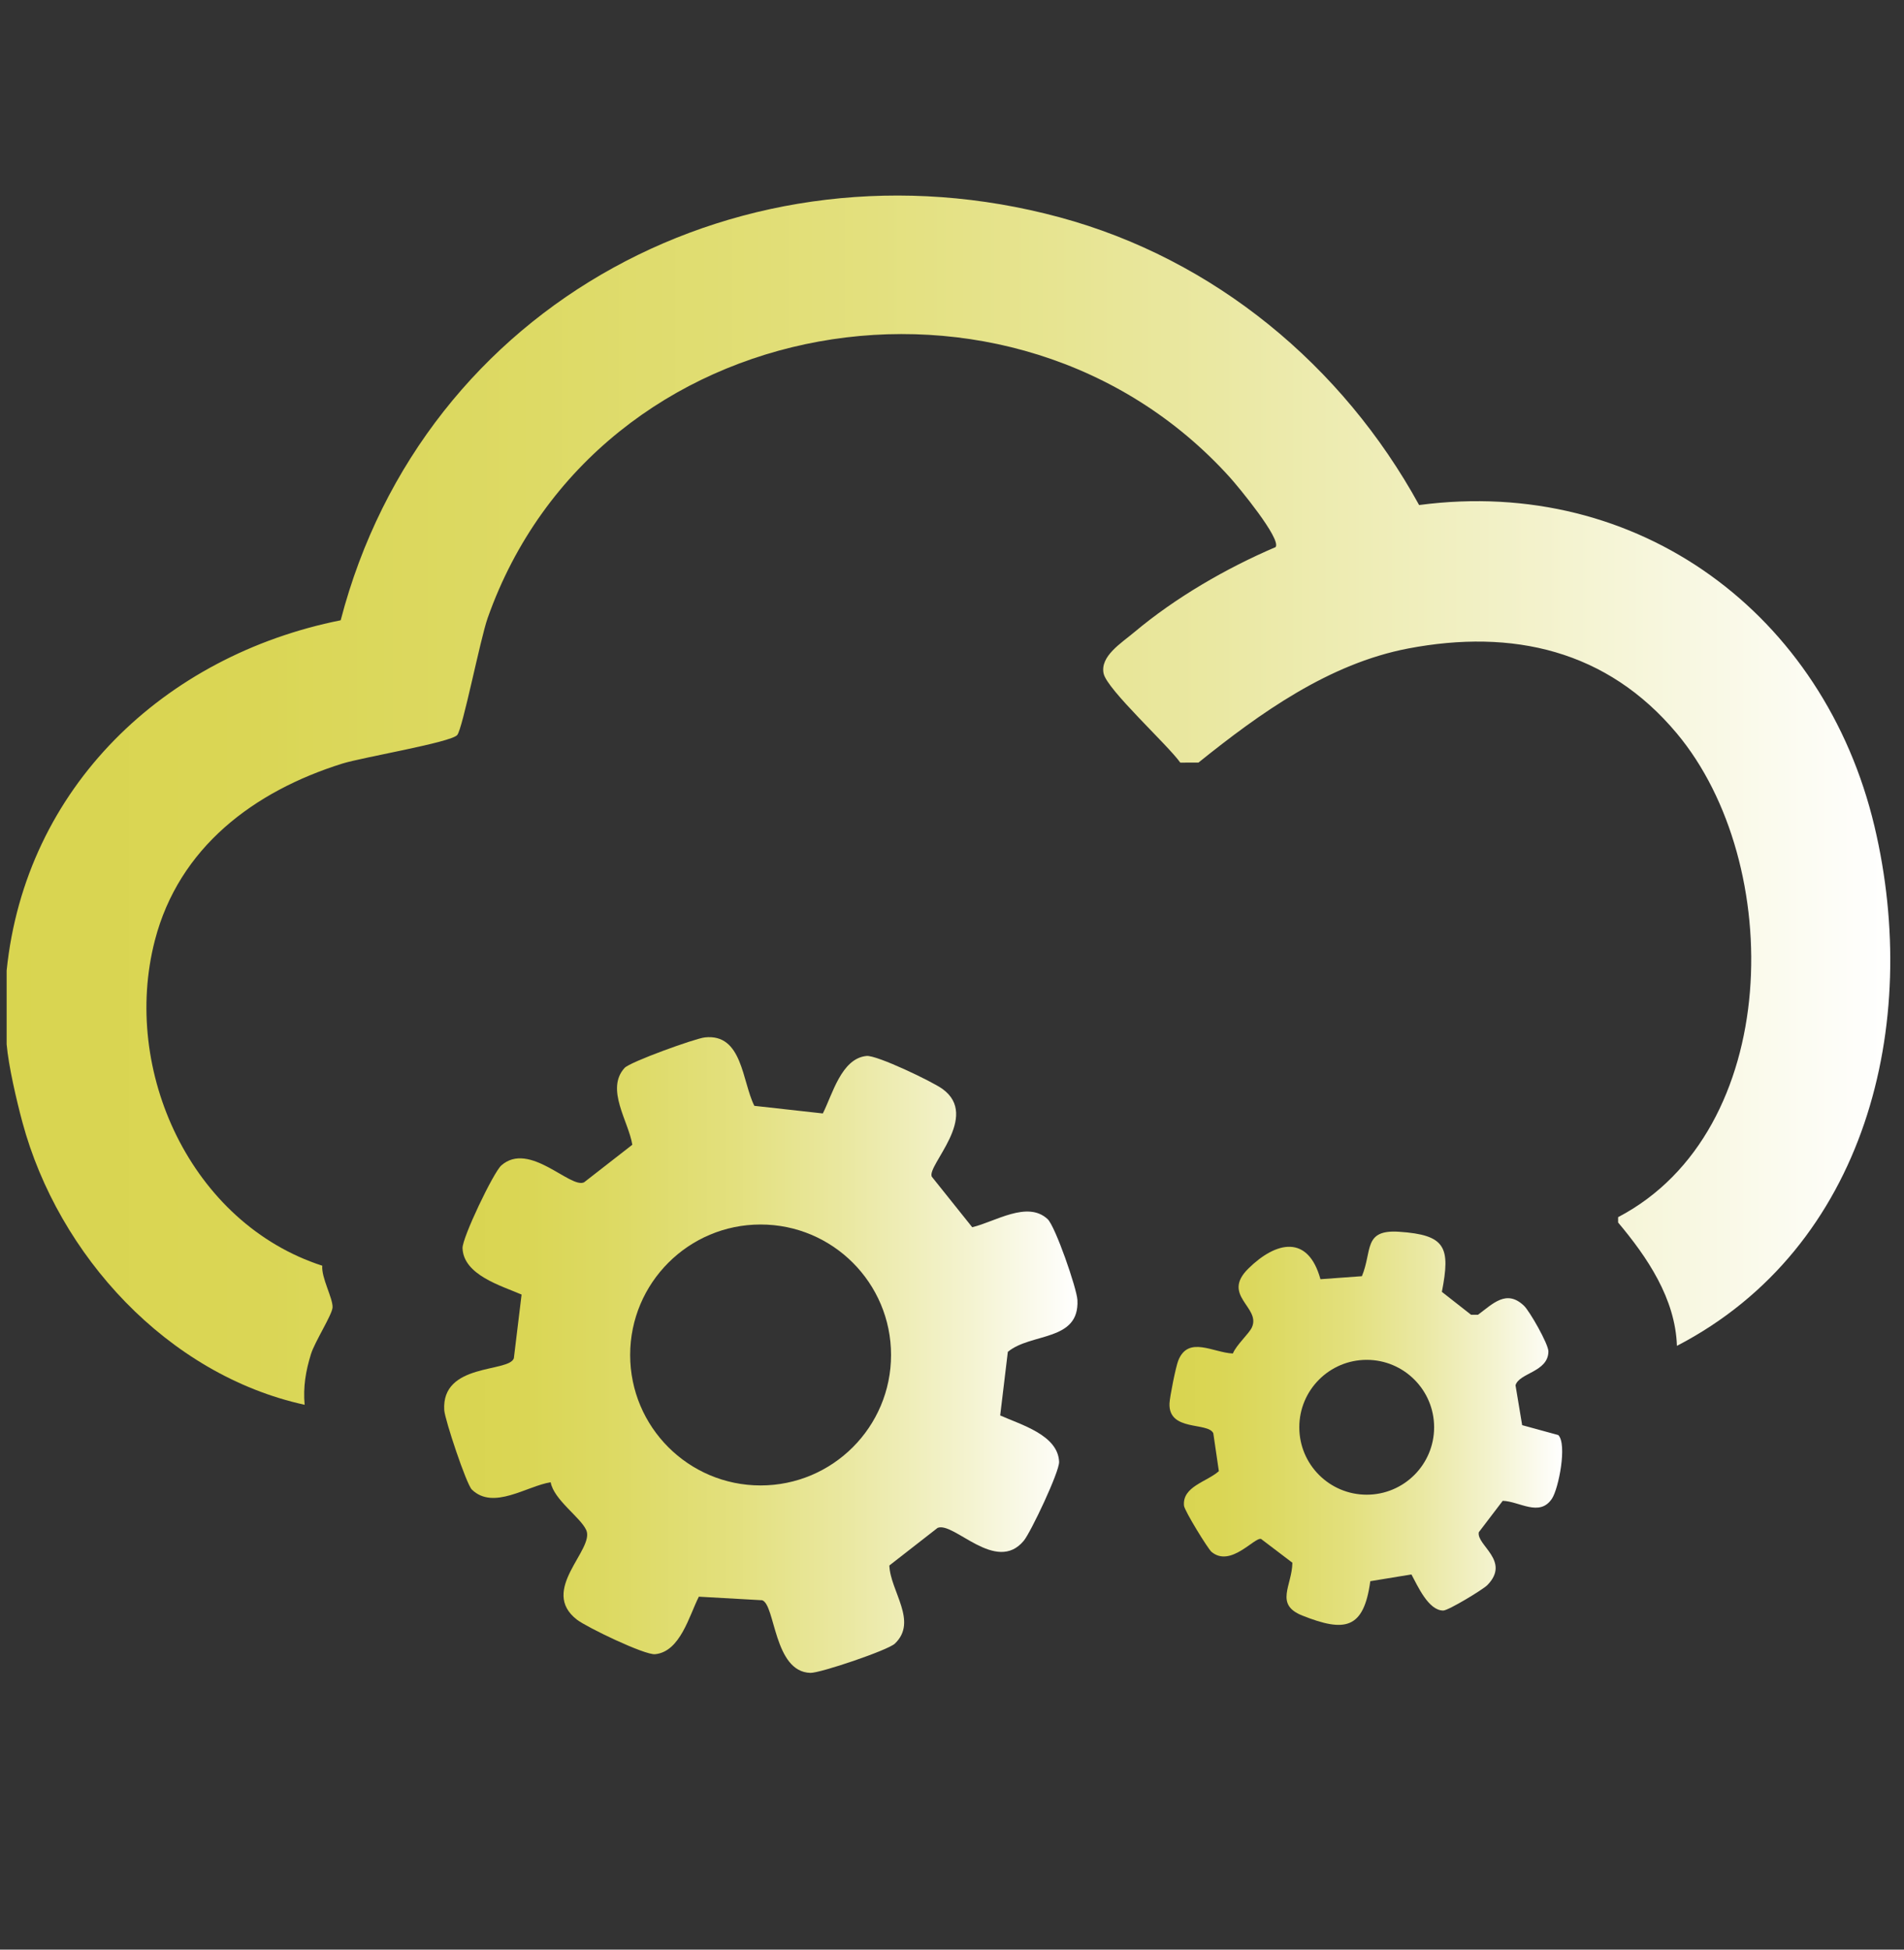
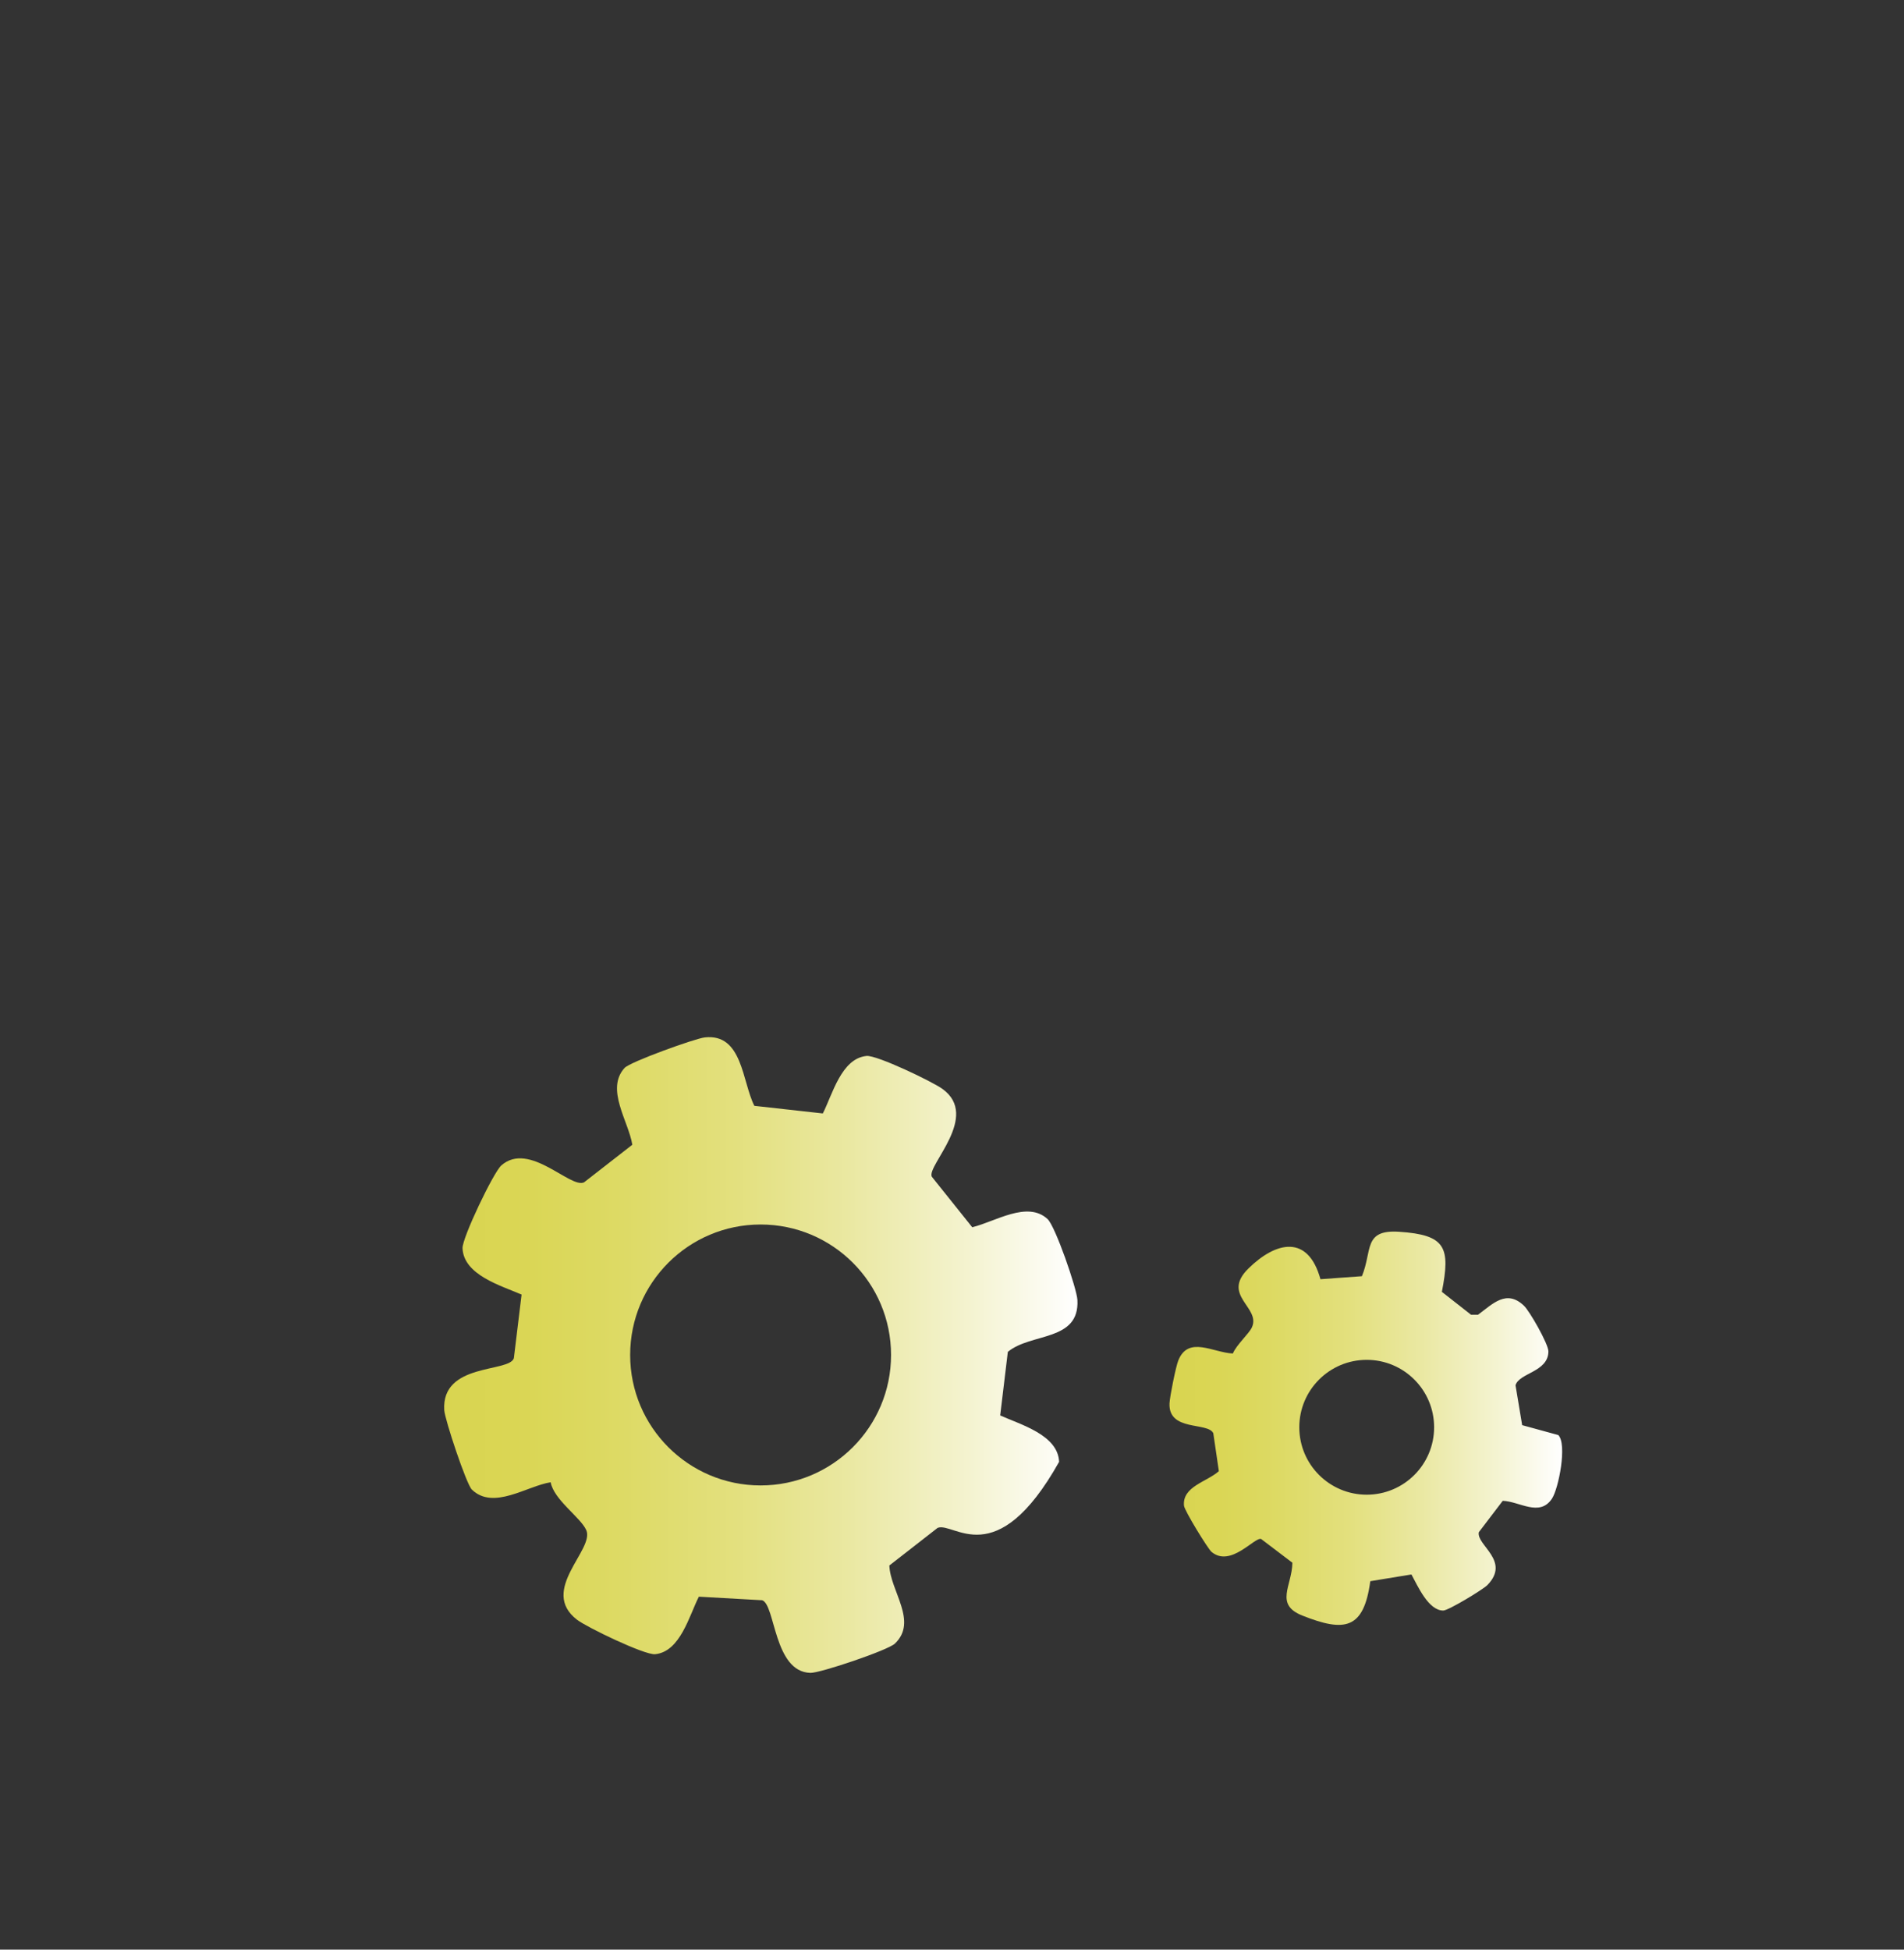
<svg xmlns="http://www.w3.org/2000/svg" fill="none" height="100%" overflow="visible" preserveAspectRatio="none" style="display: block;" viewBox="0 0 84 86" width="100%">
  <rect x="0" y="0" width="84" height="86" fill="#333333" stroke="none" />
  <g id="cloud-services 1">
-     <path d="M0.293 42.812C1.119 34.733 7.238 28.919 15.03 27.361C18.679 13.35 32.868 5.835 46.748 9.585C53.571 11.429 59.229 16.121 62.608 22.278C72.311 20.991 80.479 27.105 82.697 36.449C84.767 45.169 82.336 55.029 73.982 59.367C73.912 57.279 72.675 55.458 71.387 53.926V53.69C78.638 49.898 78.78 38.093 73.976 32.349C70.902 28.674 66.729 27.729 62.127 28.605C58.629 29.272 55.586 31.458 52.875 33.637L52.072 33.64C51.511 32.85 48.841 30.419 48.689 29.71C48.527 28.947 49.46 28.376 50.044 27.885C51.861 26.361 54.097 25.064 56.277 24.133C56.536 23.771 54.627 21.465 54.263 21.061C44.721 10.494 26.346 13.573 21.512 27.269C21.19 28.183 20.411 32.143 20.172 32.422C19.892 32.751 15.982 33.406 15.101 33.683C11.201 34.906 7.894 37.381 6.832 41.482C5.342 47.234 8.432 53.96 14.218 55.832C14.172 56.364 14.686 57.258 14.672 57.666C14.66 57.988 13.885 59.19 13.719 59.73C13.486 60.481 13.371 61.172 13.439 61.966C7.396 60.642 2.573 55.377 0.989 49.504C0.732 48.55 0.374 47.014 0.293 46.062V42.816V42.812Z" fill="url(#paint0_linear_0_339523)" id="Vector" />
-     <path d="M33.279 48.779L36.301 49.115C36.725 48.283 37.117 46.686 38.231 46.579C38.683 46.535 41.136 47.712 41.576 48.031C43.26 49.242 40.88 51.408 41.108 51.904L42.892 54.134C43.907 53.892 45.325 52.947 46.218 53.776C46.558 54.092 47.507 56.835 47.533 57.344C47.628 59.188 45.487 58.779 44.463 59.632L44.126 62.436C45.037 62.846 46.678 63.298 46.725 64.483C46.743 64.916 45.481 67.581 45.166 67.964C43.943 69.439 42.084 67.107 41.365 67.396L39.236 69.055C39.277 70.188 40.51 71.52 39.479 72.502C39.174 72.793 36.184 73.805 35.751 73.792C34.135 73.745 34.209 70.787 33.626 70.588L30.832 70.431C30.407 71.263 30.015 72.86 28.901 72.968C28.438 73.011 25.893 71.782 25.46 71.45C23.761 70.148 26.257 68.346 25.862 67.489C25.604 66.926 24.434 66.154 24.294 65.384C23.245 65.547 21.766 66.63 20.816 65.705C20.575 65.471 19.625 62.618 19.599 62.202C19.471 60.106 22.455 60.553 22.67 59.914L23.011 57.104C22.096 56.71 20.453 56.238 20.406 55.061C20.388 54.602 21.77 51.714 22.117 51.408C23.354 50.319 25.169 52.451 25.769 52.152L27.896 50.496C27.735 49.468 26.701 48.045 27.555 47.107C27.796 46.842 30.663 45.808 31.094 45.761C32.761 45.578 32.738 47.709 33.279 48.777V48.779ZM39.311 59.769C39.311 56.59 36.733 54.014 33.556 54.014C30.378 54.014 27.801 56.591 27.801 59.769C27.801 62.947 30.378 65.524 33.556 65.524C36.733 65.524 39.311 62.947 39.311 59.769Z" fill="url(#paint1_linear_0_339523)" id="Vector_2" />
+     <path d="M33.279 48.779L36.301 49.115C36.725 48.283 37.117 46.686 38.231 46.579C38.683 46.535 41.136 47.712 41.576 48.031C43.26 49.242 40.88 51.408 41.108 51.904L42.892 54.134C43.907 53.892 45.325 52.947 46.218 53.776C46.558 54.092 47.507 56.835 47.533 57.344C47.628 59.188 45.487 58.779 44.463 59.632L44.126 62.436C45.037 62.846 46.678 63.298 46.725 64.483C43.943 69.439 42.084 67.107 41.365 67.396L39.236 69.055C39.277 70.188 40.51 71.52 39.479 72.502C39.174 72.793 36.184 73.805 35.751 73.792C34.135 73.745 34.209 70.787 33.626 70.588L30.832 70.431C30.407 71.263 30.015 72.86 28.901 72.968C28.438 73.011 25.893 71.782 25.46 71.45C23.761 70.148 26.257 68.346 25.862 67.489C25.604 66.926 24.434 66.154 24.294 65.384C23.245 65.547 21.766 66.63 20.816 65.705C20.575 65.471 19.625 62.618 19.599 62.202C19.471 60.106 22.455 60.553 22.67 59.914L23.011 57.104C22.096 56.71 20.453 56.238 20.406 55.061C20.388 54.602 21.77 51.714 22.117 51.408C23.354 50.319 25.169 52.451 25.769 52.152L27.896 50.496C27.735 49.468 26.701 48.045 27.555 47.107C27.796 46.842 30.663 45.808 31.094 45.761C32.761 45.578 32.738 47.709 33.279 48.777V48.779ZM39.311 59.769C39.311 56.59 36.733 54.014 33.556 54.014C30.378 54.014 27.801 56.591 27.801 59.769C27.801 62.947 30.378 65.524 33.556 65.524C36.733 65.524 39.311 62.947 39.311 59.769Z" fill="url(#paint1_linear_0_339523)" id="Vector_2" />
    <path d="M68.748 63.301C69.147 63.705 68.764 65.661 68.468 66.108C67.921 66.929 67.033 66.224 66.297 66.202L65.241 67.588C65.129 68.16 66.659 68.848 65.622 69.917C65.427 70.117 63.9 71.04 63.675 71.042C63.02 71.047 62.543 69.953 62.269 69.45L60.454 69.748C60.166 71.878 59.323 72.005 57.458 71.265C56.216 70.772 57.003 69.951 57.017 68.933L55.638 67.886C55.354 67.785 54.295 69.16 53.45 68.455C53.292 68.323 52.256 66.638 52.235 66.417C52.155 65.567 53.251 65.365 53.773 64.893L53.528 63.221C53.292 62.716 51.542 63.158 51.596 61.904C51.609 61.605 51.875 60.281 51.983 60.013C52.425 58.906 53.524 59.668 54.391 59.704C54.545 59.323 55.105 58.831 55.232 58.549C55.633 57.661 53.867 57.149 55.072 55.96C56.297 54.752 57.71 54.446 58.255 56.427L60.084 56.294C60.55 55.175 60.132 54.23 61.722 54.334C63.794 54.471 63.994 55.022 63.612 56.985L64.9 57.995H65.206C65.864 57.508 66.461 56.863 67.232 57.595C67.484 57.834 68.315 59.288 68.312 59.614C68.303 60.525 67.022 60.554 66.861 61.106L67.154 62.865L68.746 63.301H68.748ZM63.27 62.958C63.27 61.316 61.938 59.984 60.296 59.984C58.653 59.984 57.322 61.316 57.322 62.958C57.322 64.601 58.653 65.932 60.296 65.932C61.938 65.932 63.27 64.601 63.27 62.958Z" fill="url(#paint2_linear_0_339523)" id="Vector_3" />
  </g>
  <defs>
    <linearGradient gradientUnits="userSpaceOnUse" id="paint0_linear_0_339523" x1="0.293" x2="83.395" y1="35.294" y2="35.294">
      <stop stop-color="#D9D550" />
      <stop offset="0.13" stop-color="#DAD655" />
      <stop offset="0.28" stop-color="#DDDA65" />
      <stop offset="0.46" stop-color="#E3E07E" />
      <stop offset="0.64" stop-color="#EAE8A2" />
      <stop offset="0.83" stop-color="#F4F3D0" />
      <stop offset="1" stop-color="white" />
    </linearGradient>
    <linearGradient gradientUnits="userSpaceOnUse" id="paint1_linear_0_339523" x1="19.596" x2="47.537" y1="59.771" y2="59.771">
      <stop stop-color="#D9D550" />
      <stop offset="0.13" stop-color="#DAD655" />
      <stop offset="0.28" stop-color="#DDDA65" />
      <stop offset="0.46" stop-color="#E3E07E" />
      <stop offset="0.64" stop-color="#EAE8A2" />
      <stop offset="0.83" stop-color="#F4F3D0" />
      <stop offset="1" stop-color="white" />
    </linearGradient>
    <linearGradient gradientUnits="userSpaceOnUse" id="paint2_linear_0_339523" x1="51.596" x2="68.92" y1="63" y2="63">
      <stop stop-color="#D9D550" />
      <stop offset="0.13" stop-color="#DAD655" />
      <stop offset="0.28" stop-color="#DDDA65" />
      <stop offset="0.46" stop-color="#E3E07E" />
      <stop offset="0.64" stop-color="#EAE8A2" />
      <stop offset="0.83" stop-color="#F4F3D0" />
      <stop offset="1" stop-color="white" />
    </linearGradient>
  </defs>
</svg>